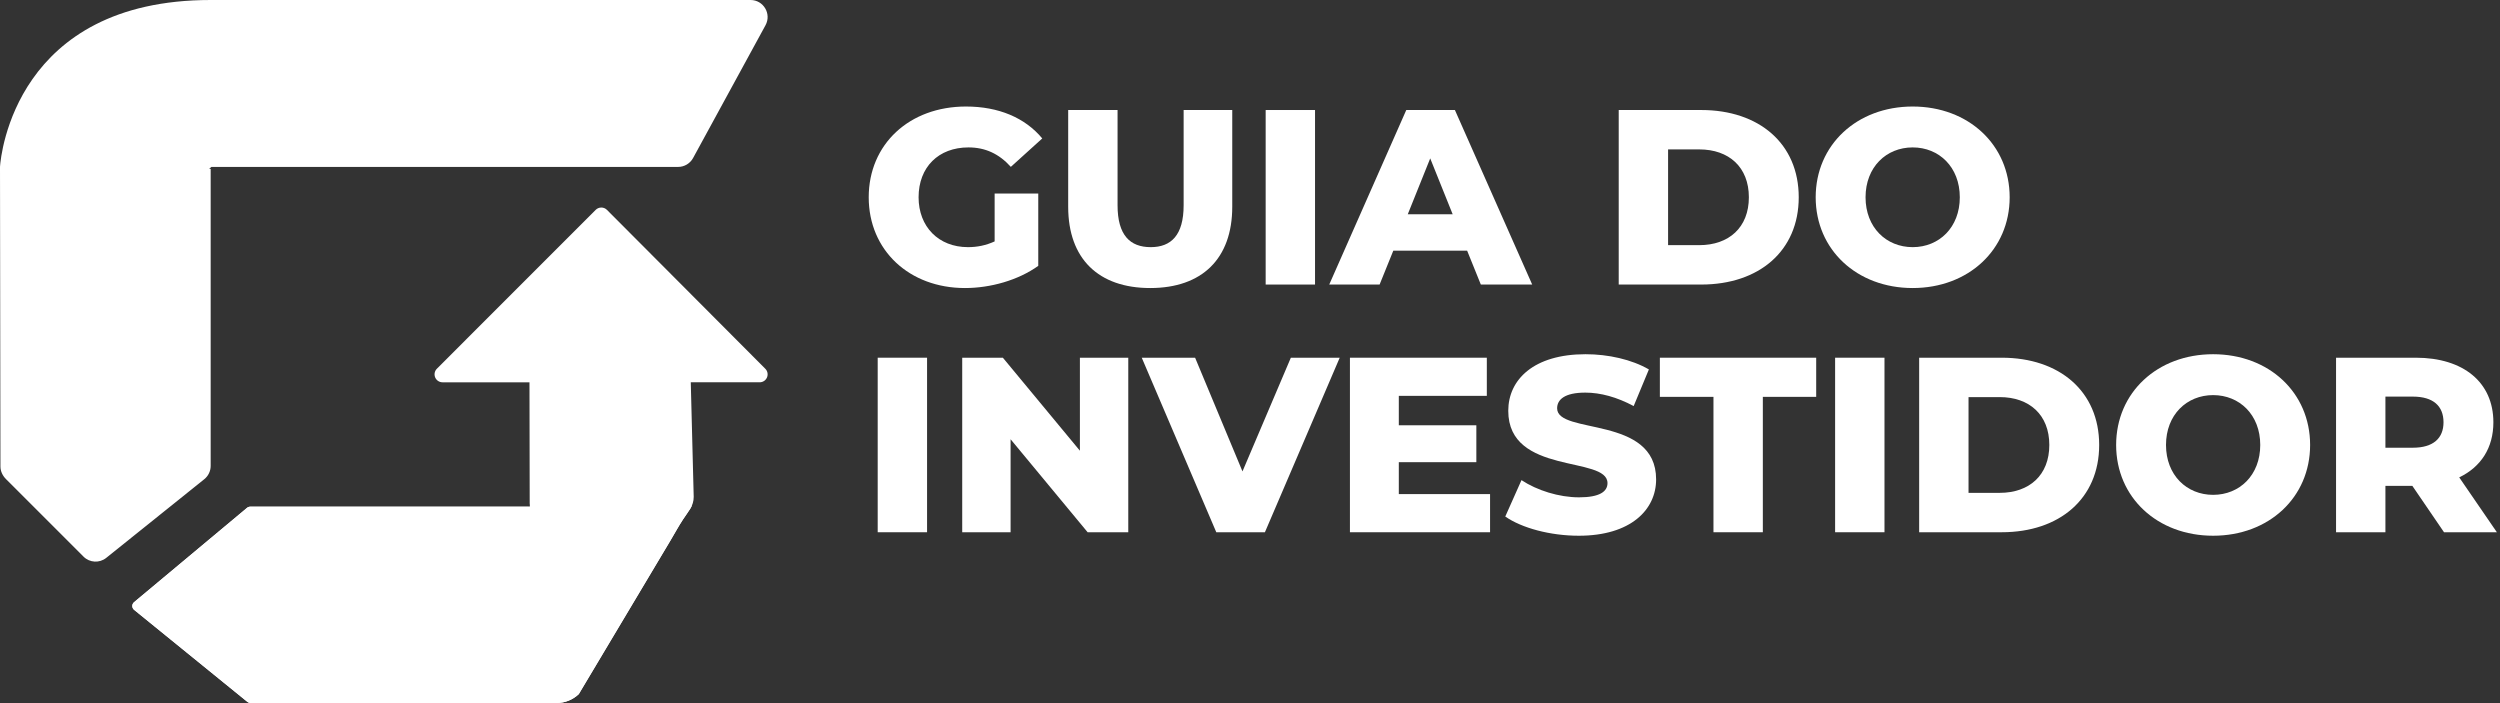
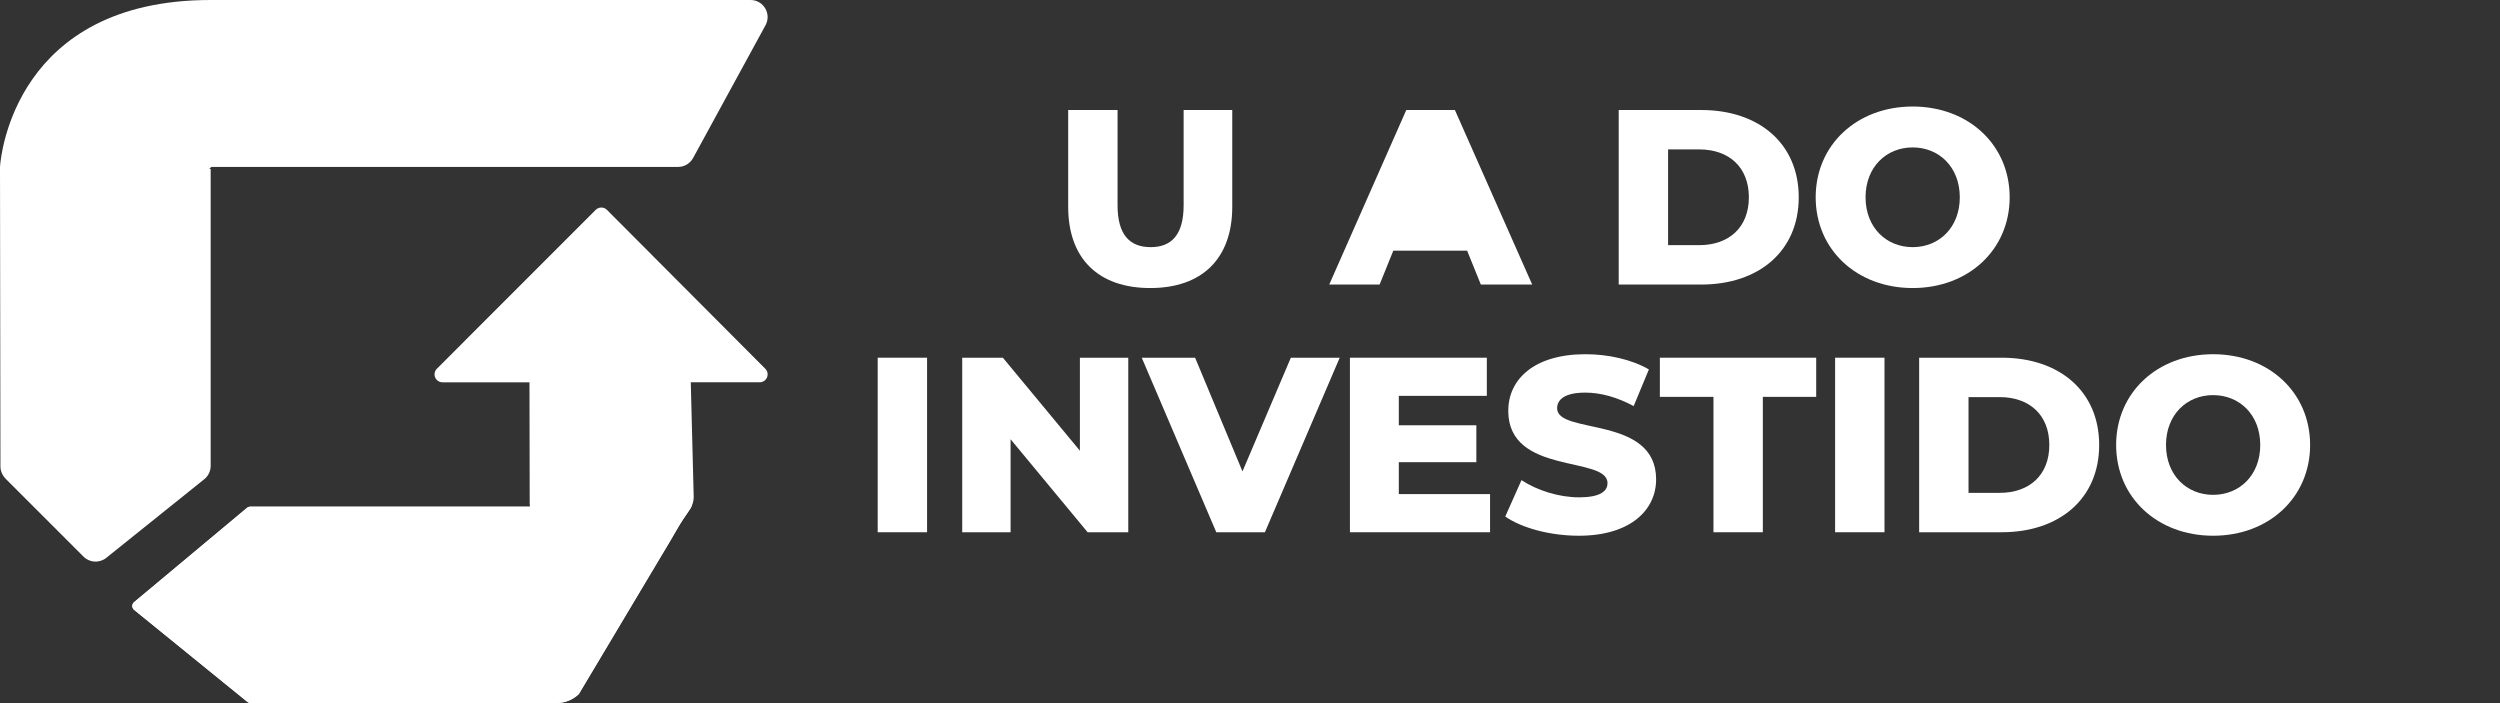
<svg xmlns="http://www.w3.org/2000/svg" width="697" height="196" viewBox="0 0 697 196" fill="none">
  <rect x="0" y="0" width="697" height="196" fill="#333333" stroke="none" />
-   <path d="M277.304 53.959H289.469V74.118C283.839 78.15 276.122 80.305 269.032 80.305C253.53 80.305 242.199 69.808 242.199 55.002C242.199 40.195 253.53 29.698 269.31 29.698C278.416 29.698 285.785 32.827 290.581 38.596L281.822 46.521C278.486 42.837 274.663 41.099 270.005 41.099C261.663 41.099 256.102 46.59 256.102 55.002C256.102 63.204 261.663 68.904 269.866 68.904C272.438 68.904 274.871 68.418 277.304 67.305V53.959Z" fill="white" />
  <path d="M297.811 57.643V30.672H311.575V57.226C311.575 65.568 315.051 68.904 320.82 68.904C326.521 68.904 329.997 65.568 329.997 57.226V30.672H343.552V57.643C343.552 72.172 335.071 80.305 320.682 80.305C306.292 80.305 297.811 72.172 297.811 57.643Z" fill="white" />
-   <path d="M352.867 30.672H366.63V79.332H352.867V30.672Z" fill="white" />
-   <path d="M405.001 59.729L398.744 44.157L392.488 59.729H405.001ZM409.033 69.877H388.457L384.633 79.332H370.591L392.071 30.672H405.626L427.175 79.332H412.856L409.033 69.877Z" fill="white" />
+   <path d="M405.001 59.729L392.488 59.729H405.001ZM409.033 69.877H388.457L384.633 79.332H370.591L392.071 30.672H405.626L427.175 79.332H412.856L409.033 69.877Z" fill="white" />
  <path d="M473.751 68.348C482.023 68.348 487.584 63.413 487.584 55.002C487.584 46.59 482.023 41.655 473.751 41.655H465.061V68.348H473.751ZM451.298 30.672H474.307C490.434 30.672 501.487 40.056 501.487 55.002C501.487 69.947 490.434 79.332 474.307 79.332H451.298V30.672Z" fill="white" />
  <path d="M546.392 55.002C546.392 46.59 540.623 41.099 533.254 41.099C525.885 41.099 520.116 46.59 520.116 55.002C520.116 63.413 525.885 68.904 533.254 68.904C540.623 68.904 546.392 63.413 546.392 55.002ZM506.213 55.002C506.213 40.404 517.683 29.698 533.254 29.698C548.825 29.698 560.295 40.404 560.295 55.002C560.295 69.6 548.825 80.305 533.254 80.305C517.683 80.305 506.213 69.6 506.213 55.002Z" fill="white" />
  <path d="M244.702 99.729H258.465V148.389H244.702V99.729Z" fill="white" />
  <path d="M314.563 99.73V148.389H303.231L281.752 122.461V148.389H268.266V99.73H279.597L301.077 125.658V99.73H314.563Z" fill="white" />
  <path d="M373.512 99.73L352.658 148.389H339.103L318.319 99.73H333.194L346.402 131.428L359.888 99.73H373.512Z" fill="white" />
  <path d="M415.429 137.754V148.389H376.362V99.73H414.525V110.365H389.987V118.568H411.606V128.856H389.987V137.754H415.429Z" fill="white" />
  <path d="M419.67 144.01L424.188 133.861C428.497 136.711 434.615 138.657 440.245 138.657C445.946 138.657 448.17 137.059 448.17 134.695C448.17 126.979 420.504 132.609 420.504 114.536C420.504 105.846 427.594 98.756 442.053 98.756C448.379 98.756 454.913 100.216 459.71 102.997L455.469 113.215C450.812 110.713 446.224 109.461 441.983 109.461C436.214 109.461 434.128 111.408 434.128 113.841C434.128 121.279 461.726 115.718 461.726 133.652C461.726 142.133 454.635 149.362 440.176 149.362C432.182 149.362 424.258 147.207 419.67 144.01Z" fill="white" />
  <path d="M477.715 110.643H462.77V99.73H506.354V110.643H491.479V148.389H477.715V110.643Z" fill="white" />
  <path d="M511.63 99.729H525.394V148.389H511.63V99.729Z" fill="white" />
  <path d="M557.516 137.406C565.787 137.406 571.349 132.471 571.349 124.059C571.349 115.648 565.787 110.712 557.516 110.712H548.826V137.406H557.516ZM535.062 99.729H558.072C574.199 99.729 585.251 109.114 585.251 124.059C585.251 139.005 574.199 148.389 558.072 148.389H535.062V99.729Z" fill="white" />
  <path d="M630.158 124.059C630.158 115.648 624.388 110.156 617.02 110.156C609.651 110.156 603.882 115.648 603.882 124.059C603.882 132.471 609.651 137.962 617.02 137.962C624.388 137.962 630.158 132.471 630.158 124.059ZM589.979 124.059C589.979 109.461 601.449 98.756 617.02 98.756C632.591 98.756 644.061 109.461 644.061 124.059C644.061 138.657 632.591 149.362 617.02 149.362C601.449 149.362 589.979 138.657 589.979 124.059Z" fill="white" />
-   <path d="M672.701 110.574H665.054V124.824H672.701C678.401 124.824 681.251 122.182 681.251 117.733C681.251 113.215 678.401 110.574 672.701 110.574ZM672.562 135.459H665.054V148.389H651.291V99.73H673.535C686.812 99.73 695.154 106.611 695.154 117.733C695.154 124.893 691.678 130.177 685.631 133.096L696.127 148.389H681.39L672.562 135.459Z" fill="white" />
  <path d="M213.367 102.809L169.215 58.511C168.799 58.094 168.237 57.86 167.649 57.86C167.06 57.86 166.497 58.095 166.082 58.506L121.801 102.804C121.168 103.438 120.978 104.389 121.323 105.217C121.668 106.045 122.474 106.585 123.368 106.585H147.619L147.68 140.335C147.68 140.632 147.754 140.892 147.754 141.247C147.581 141.323 147.424 141.263 147.223 141.263H69.771C69.445 141.263 69.129 141.377 68.878 141.587L37.387 167.88C36.714 168.443 36.722 169.479 37.401 170.032L68.981 195.689C69.229 195.891 69.539 196 69.859 196H155.153C157.461 196 159.683 195.116 161.359 193.527C161.524 193.252 161.688 192.976 161.853 192.7C162.311 191.933 162.769 191.165 163.227 190.398C163.926 189.226 164.624 188.055 165.324 186.884C166.211 185.397 167.098 183.91 167.986 182.423C169.009 180.708 170.033 178.993 171.056 177.278C172.163 175.423 173.27 173.568 174.377 171.714C175.514 169.807 176.652 167.9 177.79 165.994C178.907 164.123 180.023 162.253 181.139 160.382C182.181 158.636 183.223 156.889 184.265 155.143C185.181 153.608 186.097 152.074 187.012 150.54C188.138 148.653 189.179 146.71 190.388 144.873C191.054 143.86 191.774 142.883 192.423 141.86C193.064 140.848 193.406 139.742 193.406 138.533L192.588 106.584H211.8C212.695 106.584 213.5 106.045 213.845 105.221C214.186 104.393 214 103.442 213.367 102.809Z" fill="white" />
  <path d="M193.229 44.06L213.427 7.033C215.154 3.864 212.862 0 209.253 0H58.734C4.376 0 0.236 43.304 0.01 46.367C0.003 46.482 0 46.586 0 46.701L0.124 130.075C0.126 131.417 0.738 132.649 1.69 133.595C1.696 133.6 1.701 133.605 1.704 133.609L23.283 155.187C24.998 156.901 27.729 157.052 29.621 155.533L56.955 133.6C58.08 132.697 58.734 131.333 58.734 129.891V47.074L58.316 47.071C58.517 46.9 58.721 46.725 58.941 46.538H189.054C190.795 46.538 192.395 45.588 193.229 44.06Z" fill="white" />
  <path d="M147.728 140.95C147.748 141.014 147.729 141.185 147.754 141.247C147.574 141.247 147.424 141.263 147.223 141.263H69.77C69.445 141.263 69.129 141.377 68.878 141.587L37.387 167.88C36.714 168.443 36.721 169.479 37.401 170.032L68.981 195.688C69.229 195.89 69.539 196 69.859 196H155.153C157.461 196 159.683 195.116 161.359 193.527C161.524 193.251 161.689 192.976 161.853 192.7C162.311 191.933 162.769 191.165 163.227 190.398L165.324 186.884C166.211 185.396 167.099 183.91 167.986 182.422C169.01 180.708 170.033 178.993 171.056 177.277C172.163 175.423 173.27 173.568 174.377 171.714C175.515 169.807 176.652 167.9 177.79 165.993C178.906 164.123 180.022 162.252 181.139 160.382C182.181 158.635 183.223 156.889 184.265 155.143C185.181 153.608 186.097 152.074 187.012 150.539C188.138 148.653 189.179 146.71 190.388 144.873C191.054 143.86 191.774 142.884 192.423 141.859C192.609 141.565 192.763 141.26 192.897 140.95H147.728Z" fill="white" />
</svg>